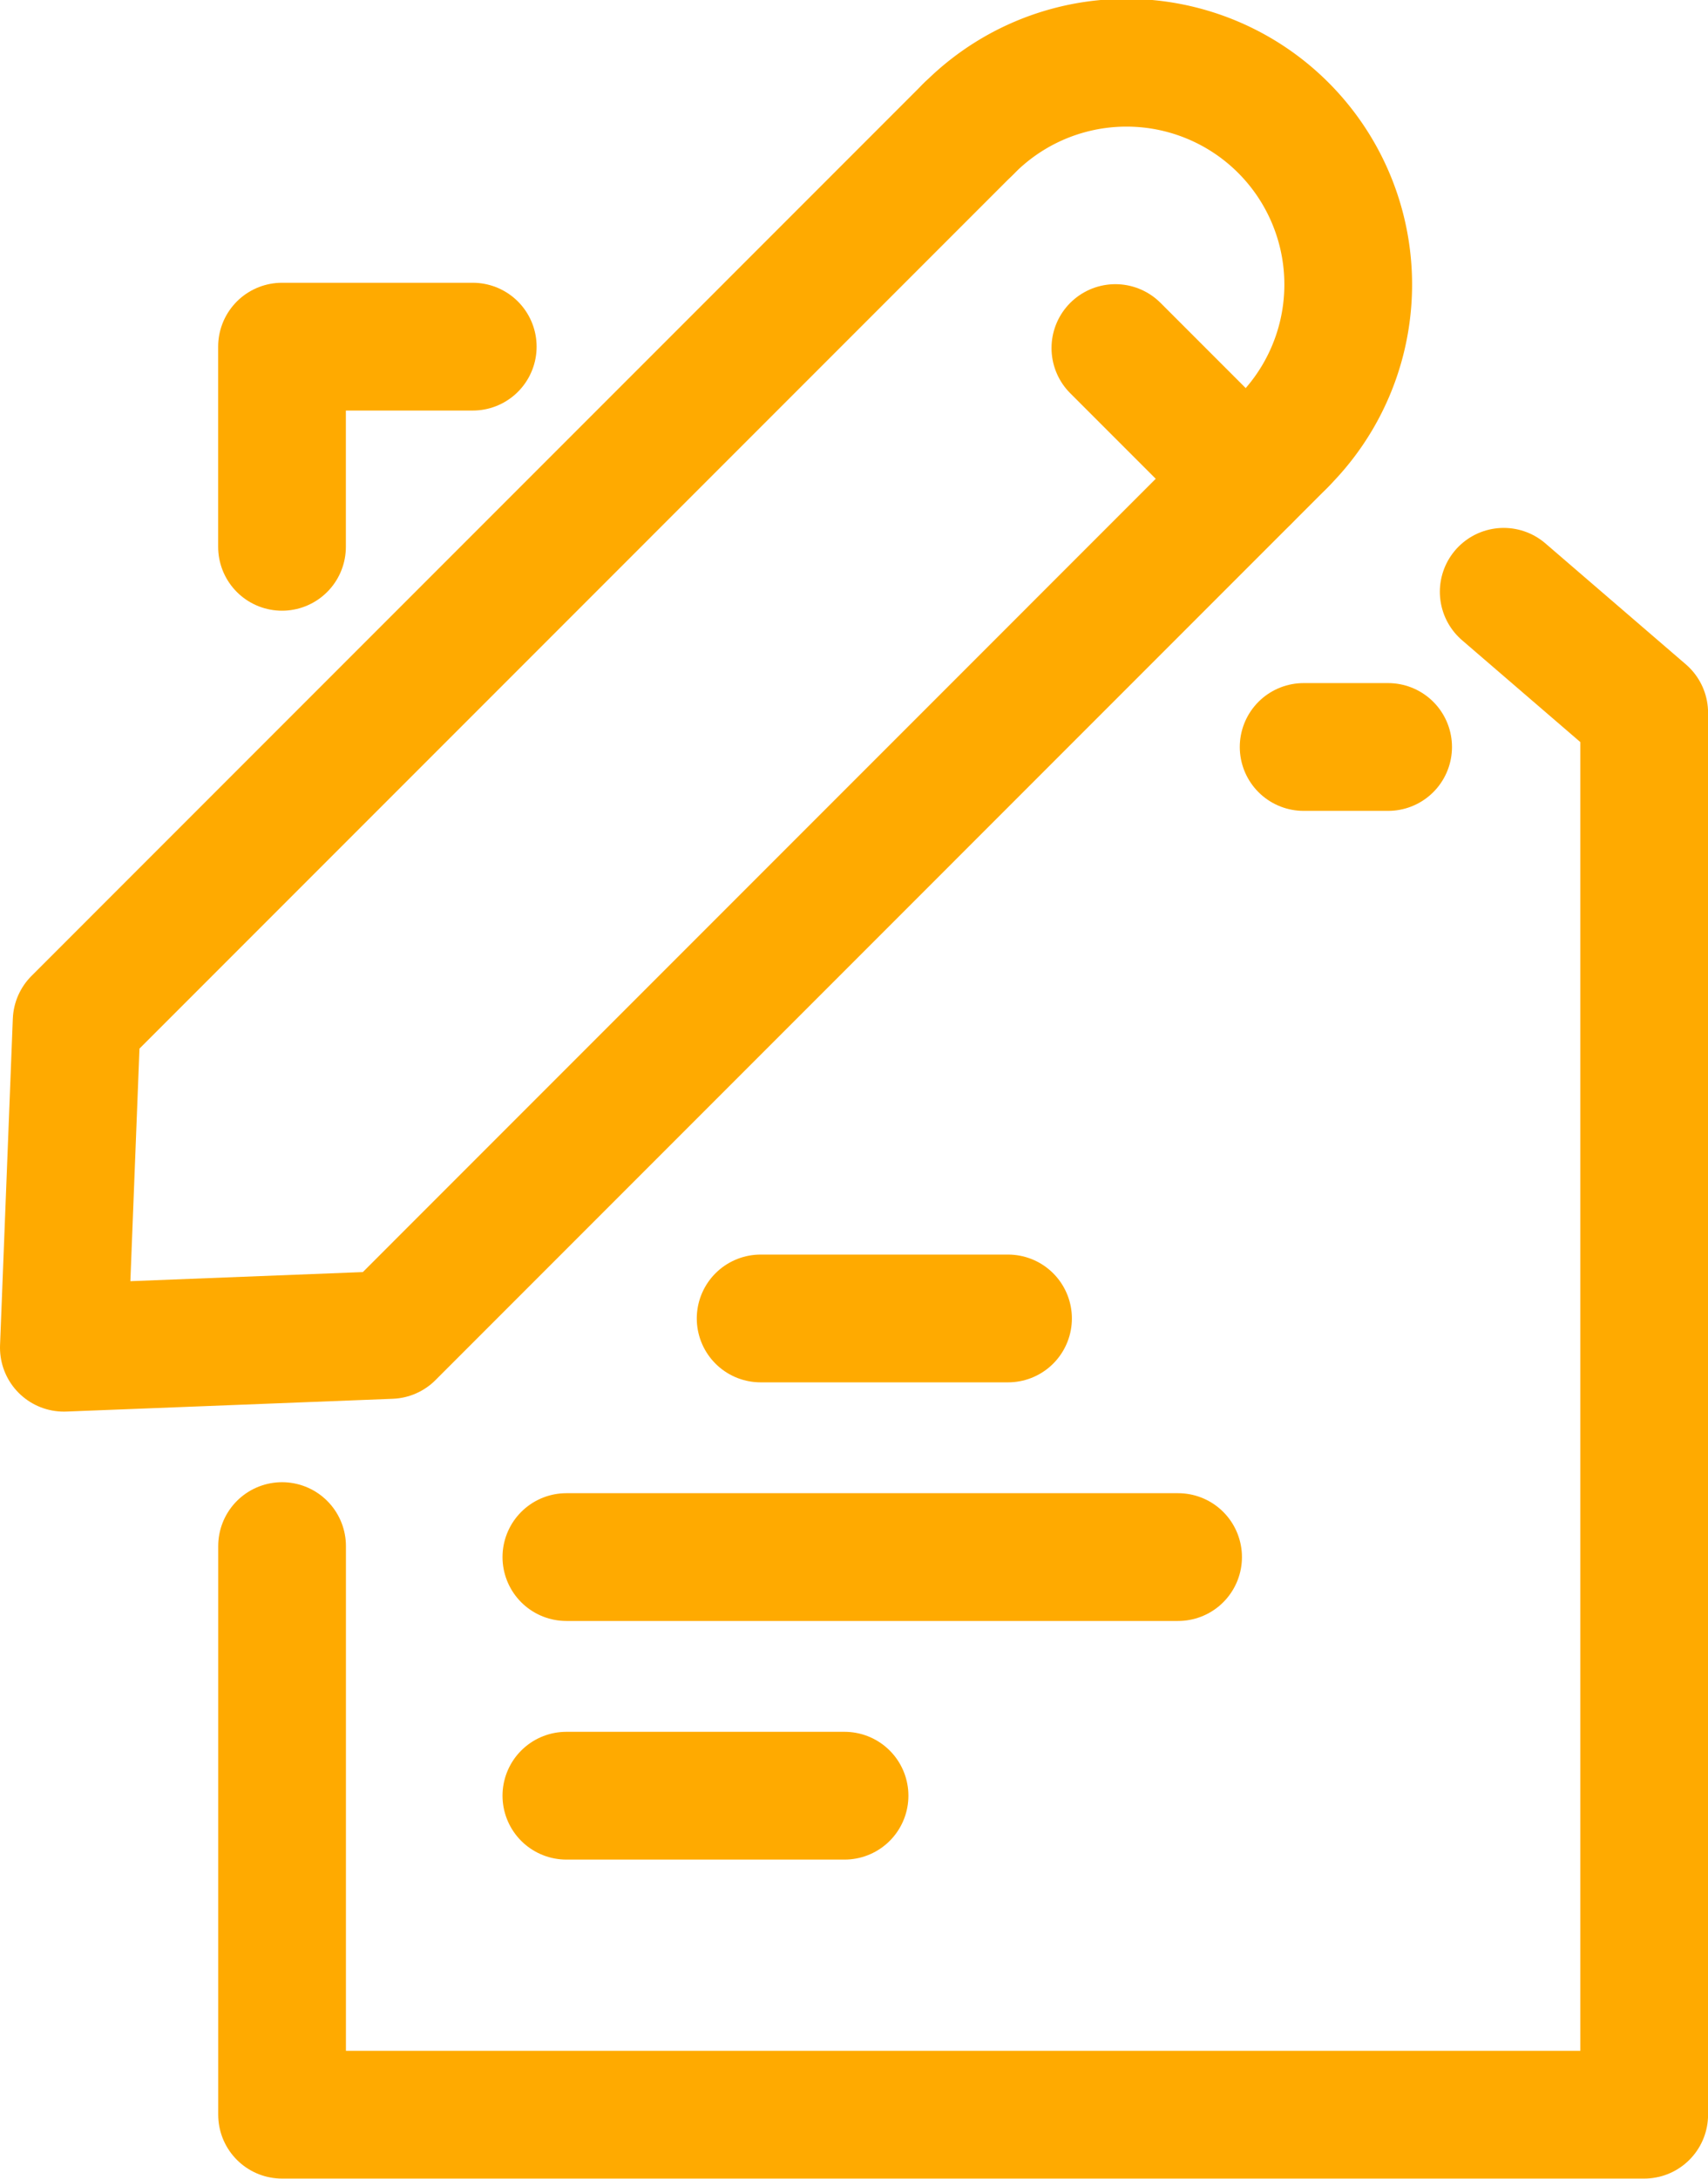
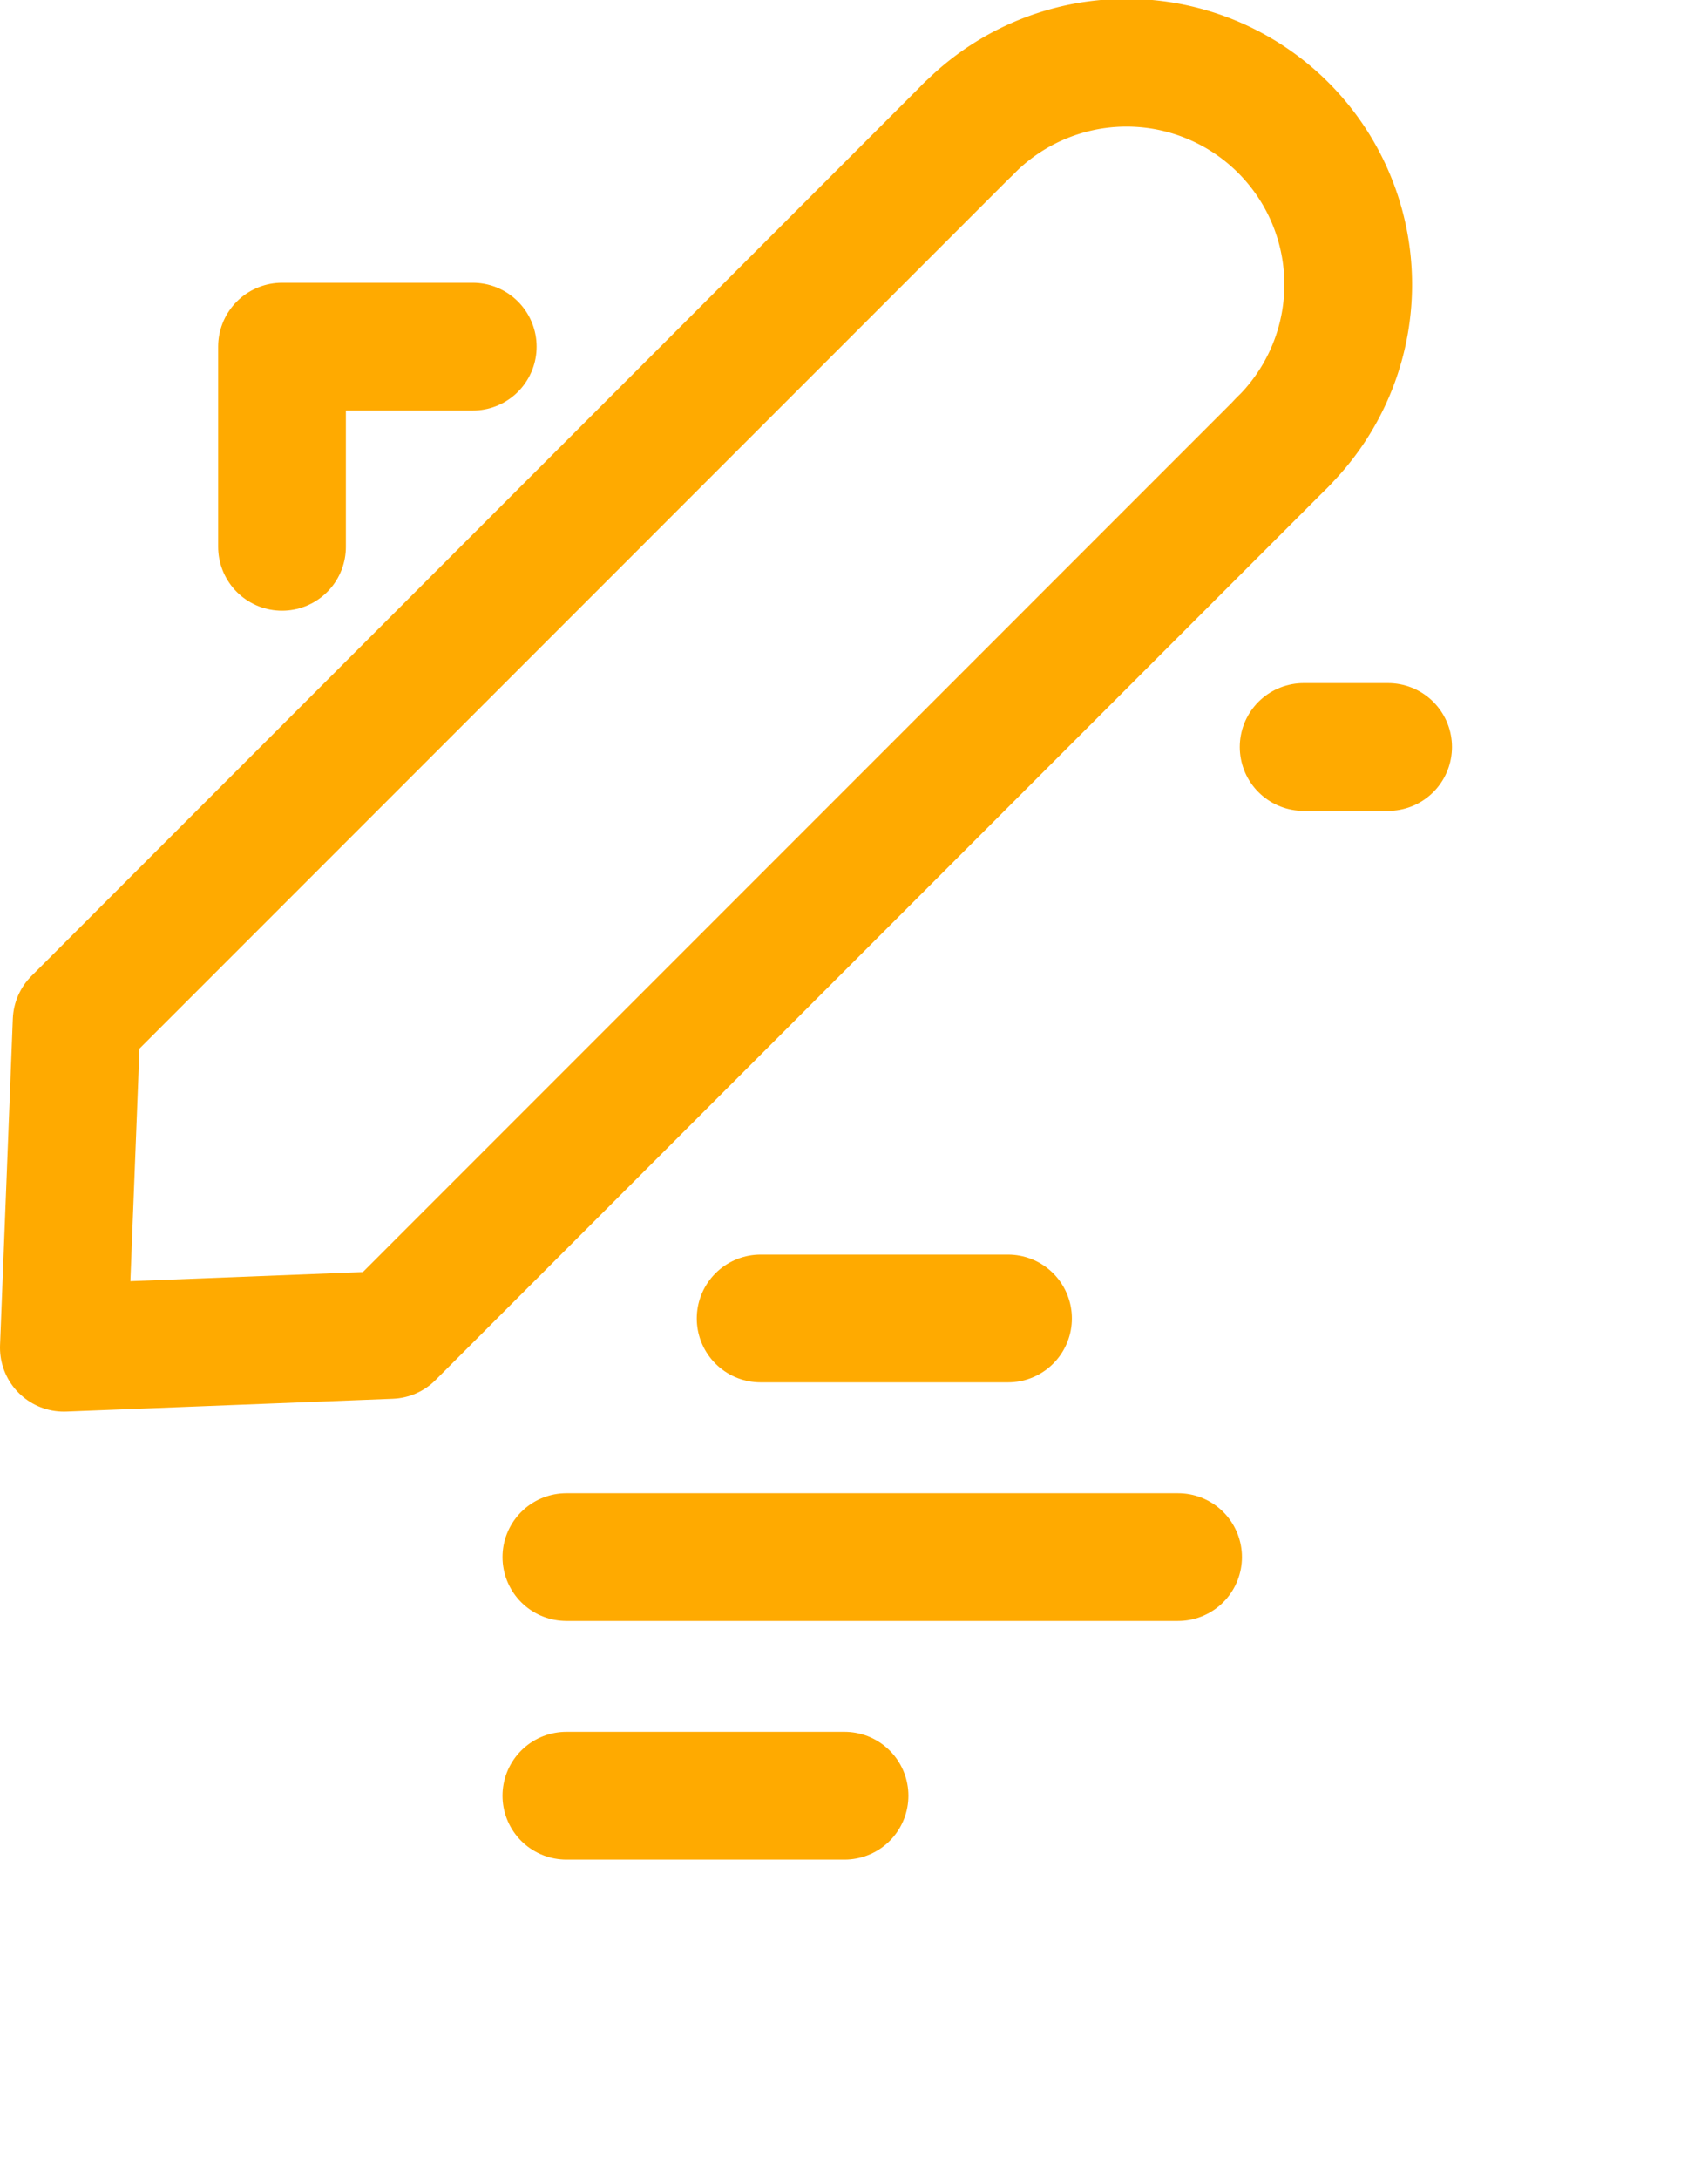
<svg xmlns="http://www.w3.org/2000/svg" width="26.746" height="34.102" viewBox="0 0 26.746 34.102">
  <g id="Group_680" data-name="Group 680" transform="translate(-391.547 -1284.825)">
    <g id="Group_679" data-name="Group 679" transform="translate(392.547 1285.825)">
      <path id="Path_726" data-name="Path 726" d="M411.624,1292.1l-13.965,13.966-5.112.2.2-5.112,13.965-13.966" transform="translate(-392.547 -1286.171)" fill="none" stroke="#fa0" stroke-linecap="round" stroke-linejoin="round" stroke-width="2" />
-       <line id="Line_144" data-name="Line 144" x2="2.045" y2="2.045" transform="translate(16.466 4.448)" fill="none" stroke="#fa0" stroke-linecap="round" stroke-linejoin="round" stroke-width="2" />
      <path id="Path_727" data-name="Path 727" d="M411.533,1286.843a3.472,3.472,0,1,1,4.91,4.91" transform="translate(-397.367 -1285.825)" fill="none" stroke="#fa0" stroke-linecap="round" stroke-linejoin="round" stroke-width="2" />
    </g>
-     <path id="Path_728" data-name="Path 728" d="M416.256,1296.9l2.2,1.894v21.943h-21.33v-8.9" transform="translate(-1.162 -2.812)" fill="none" stroke="#fa0" stroke-linecap="round" stroke-linejoin="round" stroke-width="2" />
    <path id="Path_729" data-name="Path 729" d="M397.125,1294.89v-3.133h2.987" transform="translate(-1.162 -1.506)" fill="none" stroke="#fa0" stroke-linecap="round" stroke-linejoin="round" stroke-width="2" />
    <line id="Line_145" data-name="Line 145" x2="1.323" transform="translate(411.961 1296.517)" fill="none" stroke="#fa0" stroke-linecap="round" stroke-linejoin="round" stroke-width="2" />
    <line id="Line_146" data-name="Line 146" x2="4.356" transform="translate(400.416 1312.932)" fill="none" stroke="#fa0" stroke-linecap="round" stroke-linejoin="round" stroke-width="2" />
    <line id="Line_147" data-name="Line 147" x2="9.579" transform="translate(400.416 1309.197)" fill="none" stroke="#fa0" stroke-linecap="round" stroke-linejoin="round" stroke-width="2" />
    <line id="Line_148" data-name="Line 148" x2="3.874" transform="translate(403.458 1305.462)" fill="none" stroke="#fa0" stroke-linecap="round" stroke-linejoin="round" stroke-width="2" />
  </g>
</svg>